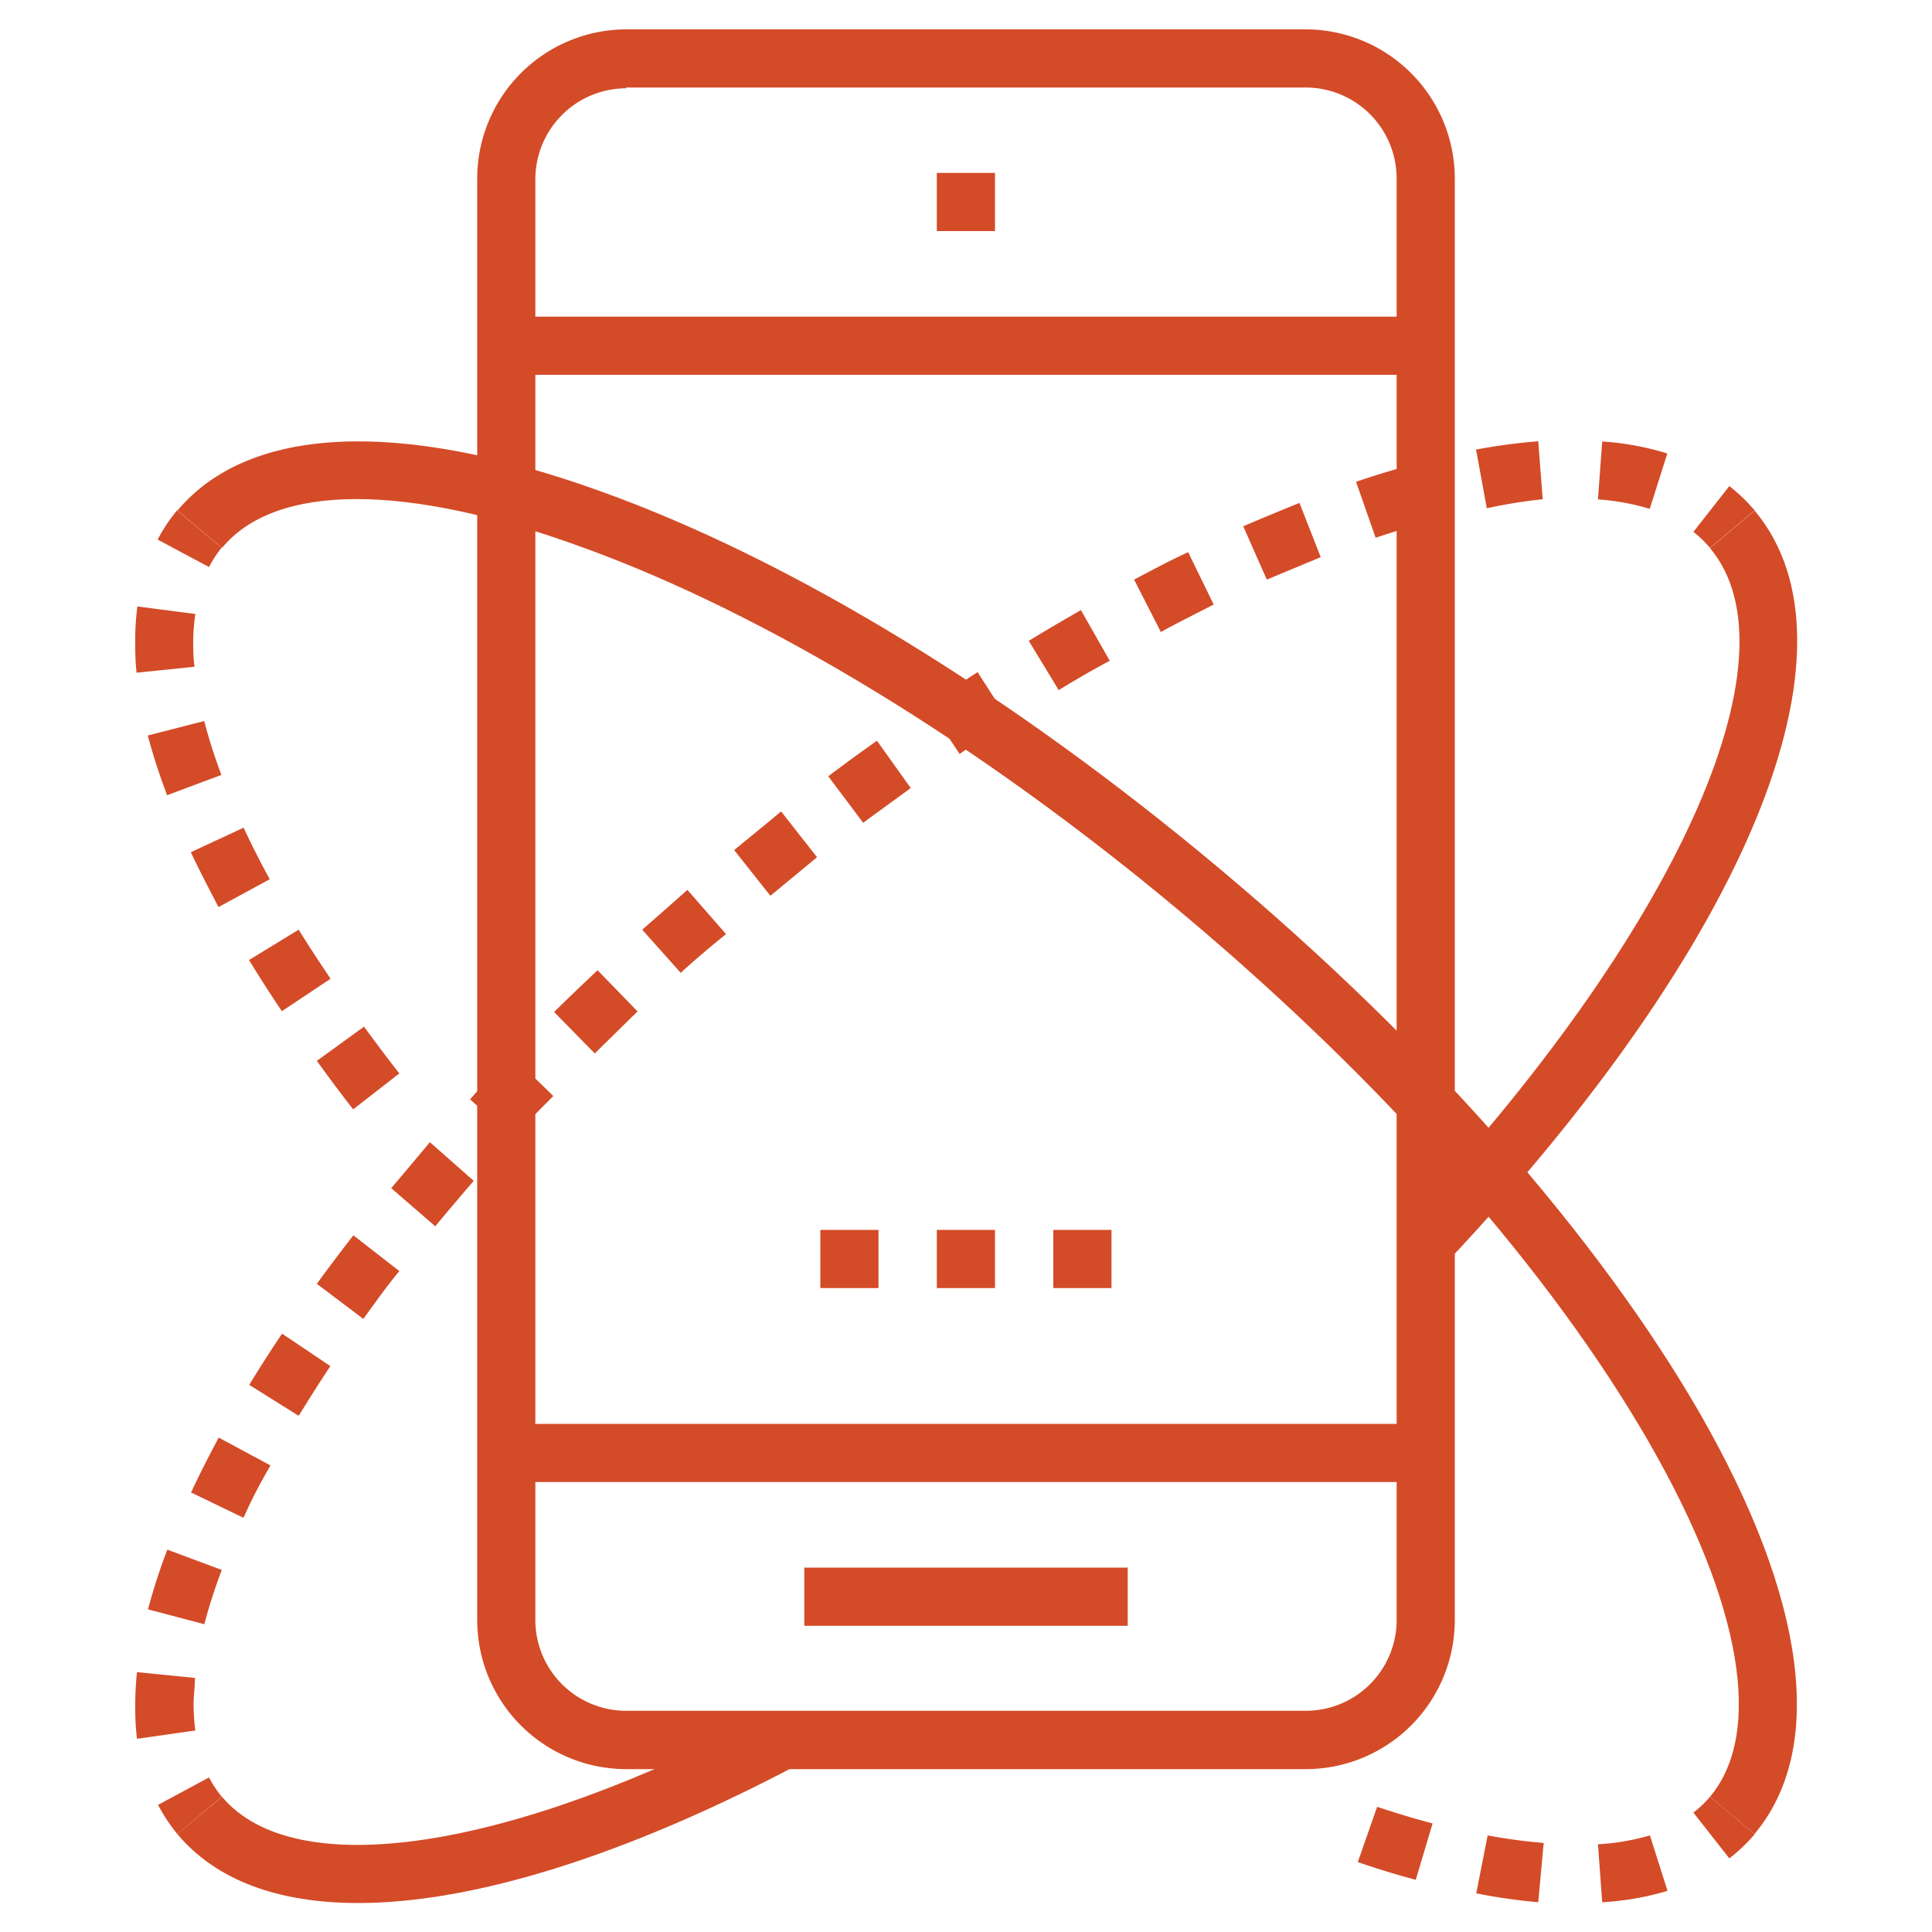
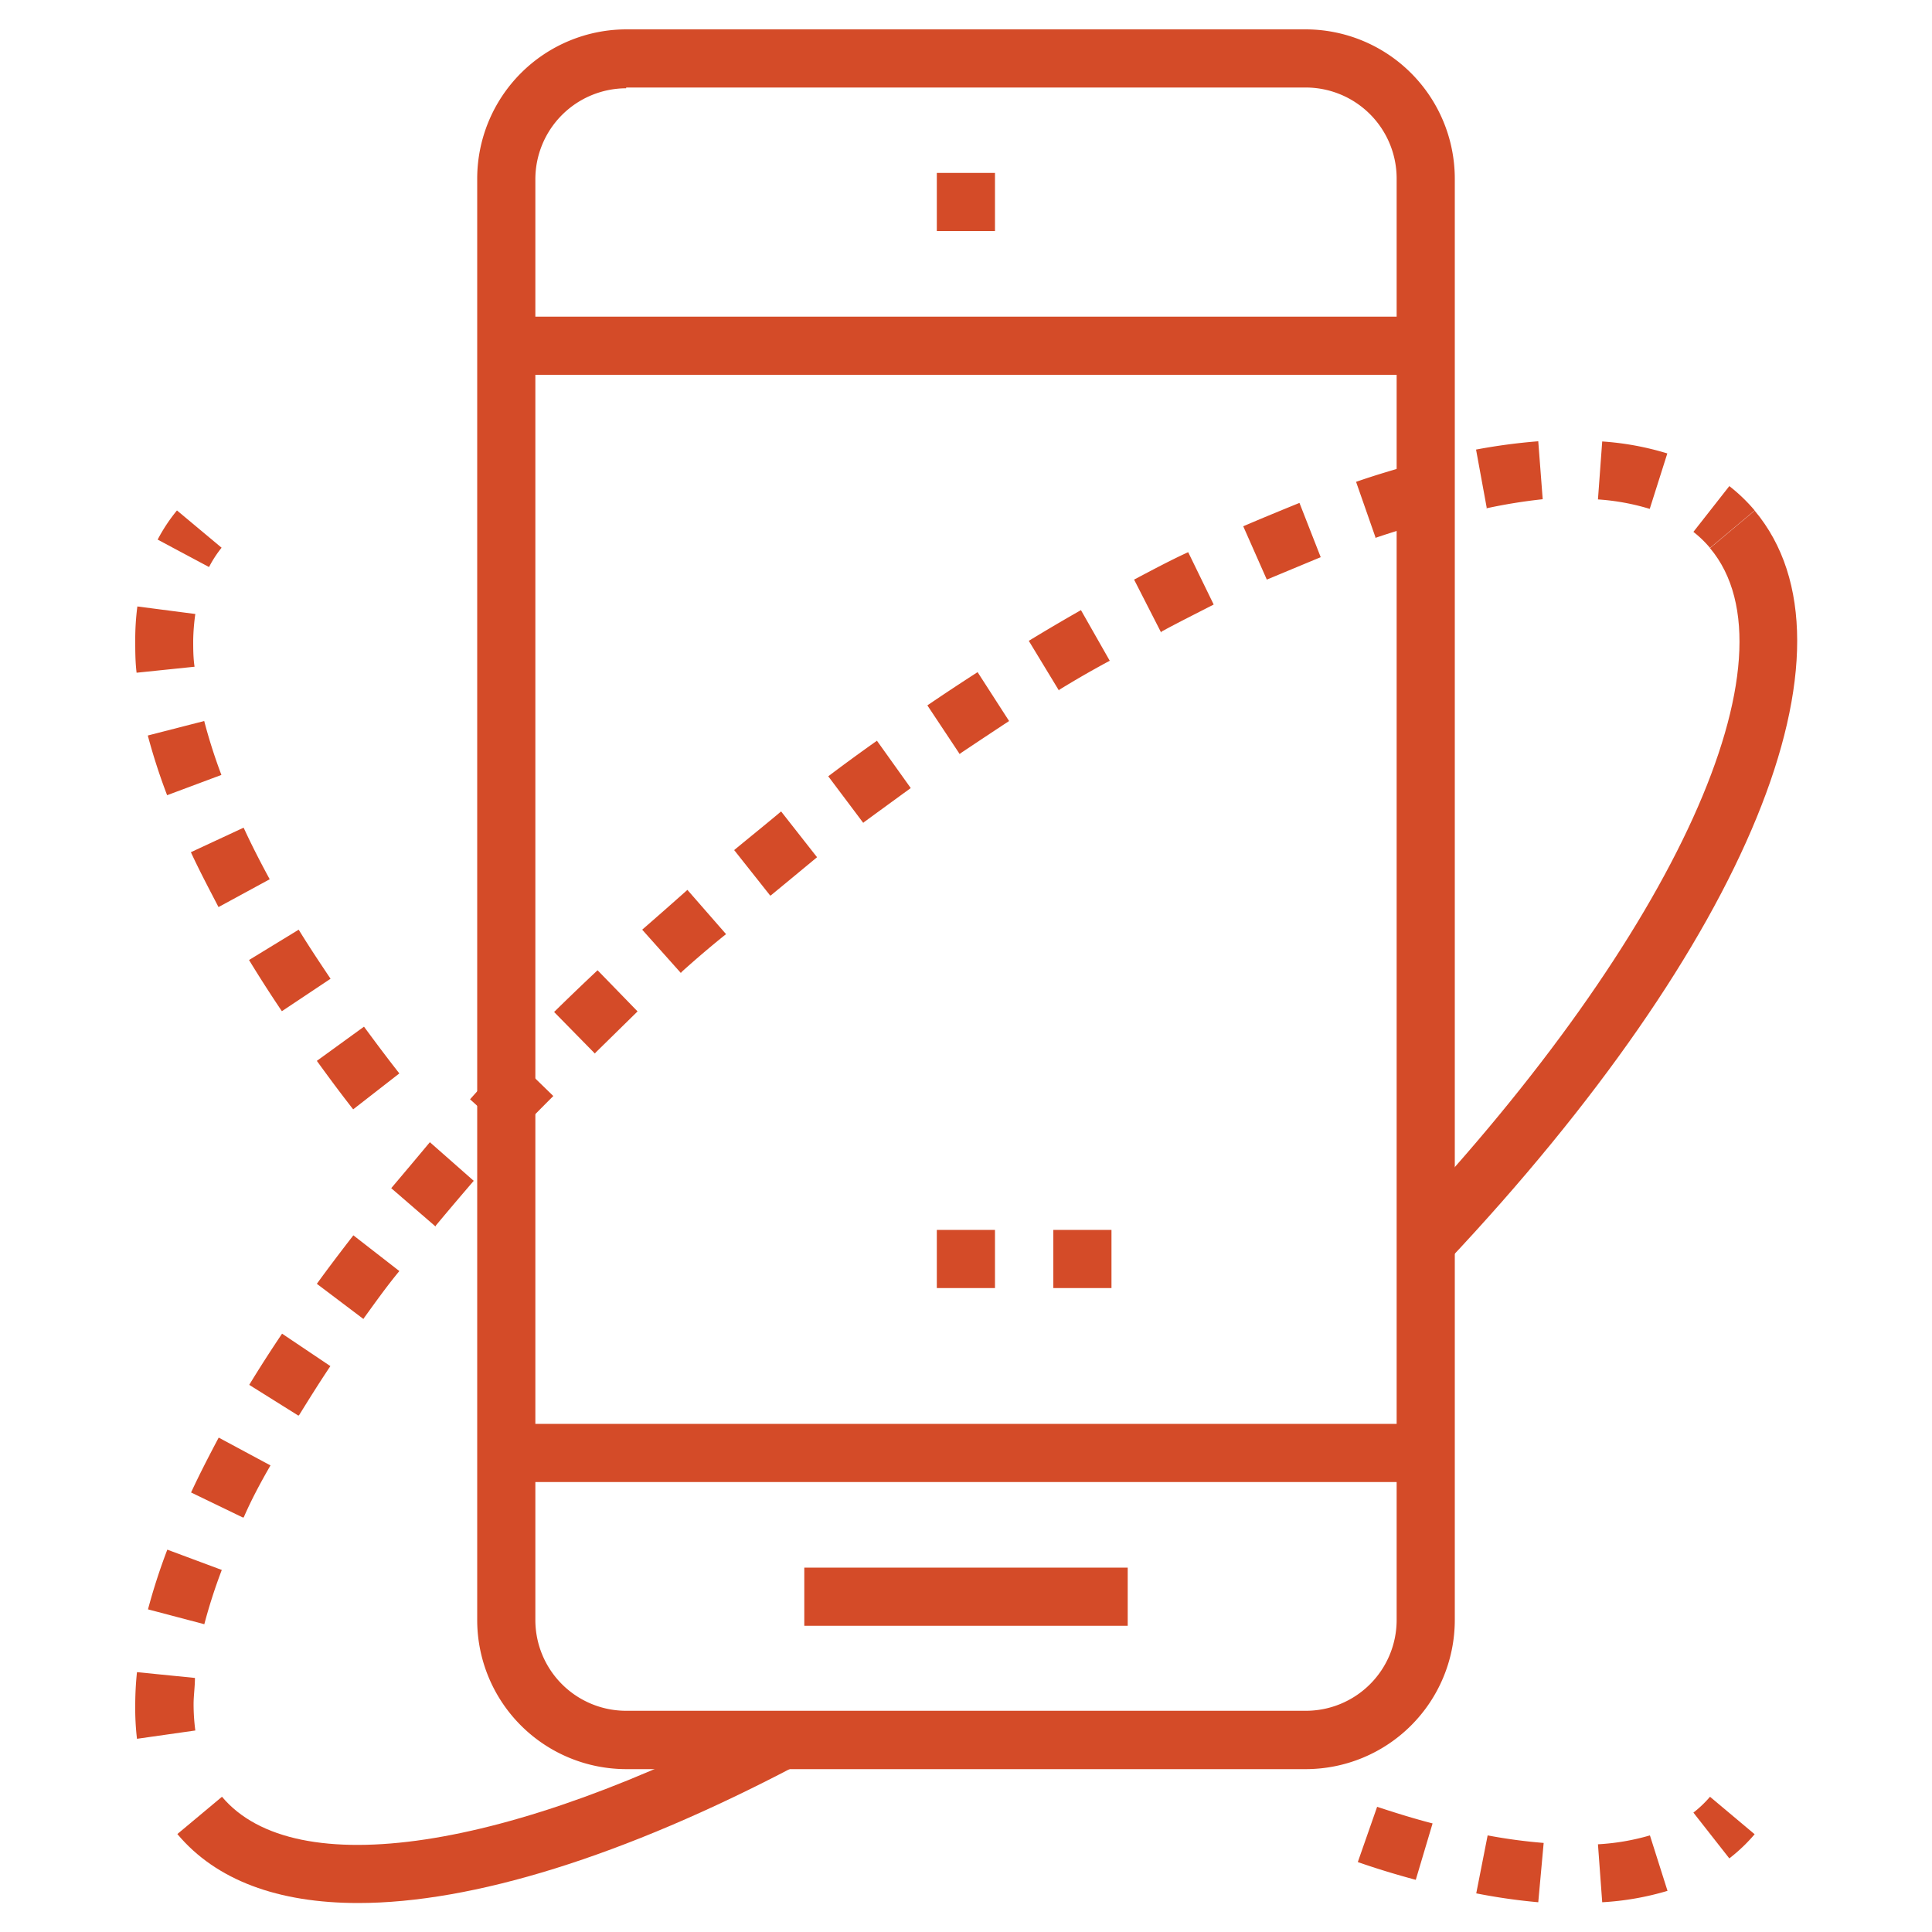
<svg xmlns="http://www.w3.org/2000/svg" id="Web_Design" data-name="Web Design" viewBox="0 0 100 100">
  <defs>
    <style>.cls-1{fill:#d44b28;}</style>
  </defs>
  <title>icon_webdesign_orange</title>
  <path class="cls-1" d="M18.54,98.5c-4.15,0-7.36-1.18-9.36-3.57L11.49,93c3.77,4.49,14.86,2.82,28.27-4.26l1.41,2.67C32.25,96.1,24.44,98.5,18.54,98.5Z" />
  <path class="cls-1" d="M89.51,96.19l-1.86-2.37A5.85,5.85,0,0,0,88.51,93l2.31,1.94A8.81,8.81,0,0,1,89.51,96.19Z" />
  <path class="cls-1" d="M82.93,98.46l-0.22-3A11.94,11.94,0,0,0,85.4,95l0.91,2.87A14.61,14.61,0,0,1,82.93,98.46Zm-3.31,0A30.67,30.67,0,0,1,76.41,98L77,95a27.79,27.79,0,0,0,2.9.39ZM73.28,97.3c-1-.27-2-0.57-3-0.92l1-2.86c1,0.33,1.94.62,2.87,0.86Zm-55-39.88c-0.65-.83-1.28-1.68-1.88-2.51l2.44-1.77c0.59,0.8,1.2,1.62,1.83,2.42Zm-3.69-5.08c-0.6-.89-1.17-1.78-1.7-2.65l2.57-1.57C16,49,16.54,49.81,17.11,50.66Zm-3.28-5.39c-0.52-1-1-1.91-1.43-2.84l2.73-1.27c0.4,0.87.86,1.77,1.35,2.67ZM8.65,41.16a31.08,31.08,0,0,1-1-3.09l2.92-.75a27.63,27.63,0,0,0,.89,2.79ZM7.07,34.82C7,34.25,7,33.69,7,33.15a13.2,13.2,0,0,1,.11-1.76l3,0.39A10.83,10.83,0,0,0,10,33.14c0,0.44,0,.9.07,1.37Z" />
  <path class="cls-1" d="M10.82,29.35L8.16,27.93a8.74,8.74,0,0,1,1-1.51l2.31,1.93A5.86,5.86,0,0,0,10.82,29.35Z" />
  <path class="cls-1" d="M74.89,65.33L72.7,63.27c14-14.92,20.54-29.27,15.81-34.9l2.31-1.94C96.74,33.49,90.49,48.76,74.89,65.33Z" />
-   <rect class="cls-1" x="42.46" y="63.66" width="3.01" height="3.01" />
  <rect class="cls-1" x="48.49" y="63.66" width="3.01" height="3.01" />
  <rect class="cls-1" x="54.52" y="63.66" width="3.01" height="3.01" />
  <rect class="cls-1" x="48.49" y="8.95" width="3.01" height="3.01" />
  <rect class="cls-1" x="41.63" y="81.14" width="16.74" height="3.01" />
  <path class="cls-1" d="M67.59,91.57H32.41a7.72,7.72,0,0,1-7.71-7.71V9.24a7.73,7.73,0,0,1,7.71-7.72H67.59A7.73,7.73,0,0,1,75.3,9.24V83.86A7.72,7.72,0,0,1,67.59,91.57Zm-35.18-87a4.71,4.71,0,0,0-4.7,4.71V83.86a4.7,4.7,0,0,0,4.7,4.69H67.59a4.7,4.7,0,0,0,4.7-4.69V9.24a4.71,4.71,0,0,0-4.7-4.71H32.41Z" />
  <rect class="cls-1" x="26.2" y="16.39" width="47.59" height="3.01" />
  <rect class="cls-1" x="26.2" y="73.7" width="47.59" height="3.01" />
-   <path class="cls-1" d="M9.18,94.93a8.86,8.86,0,0,1-1-1.51L10.82,92a5.87,5.87,0,0,0,.66,1Z" />
  <path class="cls-1" d="M7.09,90A13.7,13.7,0,0,1,7,88.21a16.5,16.5,0,0,1,.09-1.66l3,0.3c0,0.46-.07.92-0.07,1.35a10.4,10.4,0,0,0,.09,1.37Zm3.49-5.93L7.66,83.3a31.13,31.13,0,0,1,1-3.09l2.82,1.05A27.85,27.85,0,0,0,10.58,84.05Zm2-5.52L9.89,77.25c0.43-.93.92-1.88,1.43-2.84L14,75.85C13.48,76.75,13,77.65,12.62,78.53Zm2.86-5.28L12.9,71.68c0.53-.87,1.1-1.76,1.7-2.65l2.5,1.68C16.53,71.56,16,72.41,15.48,73.25Zm3.37-5L16.4,66.45c0.6-.83,1.24-1.67,1.89-2.51l2.38,1.85C20,66.6,19.42,67.42,18.84,68.22Zm3.73-4.79L20.25,61.5q1-1.18,2-2.38l2.27,2Q23.53,62.27,22.57,63.42Zm4-4.58-2.21-2q1-1.13,2.15-2.27l2.16,2.1C28,57.37,27.27,58.1,26.59,58.84Zm4.25-4.37-2.11-2.15q1.1-1.08,2.25-2.16L33,52.35Q31.92,53.41,30.84,54.47Zm4.45-4.17-2-2.24q1.15-1,2.34-2.06l2,2.29Q36.42,49.28,35.3,50.29Zm4.63-4L38,44c0.81-.67,1.62-1.32,2.43-2l1.86,2.37Q41.12,45.34,39.93,46.32Zm4.81-3.77-1.81-2.41q1.26-.95,2.52-1.84l1.75,2.45Q46,41.62,44.74,42.54Zm5-3.55L48,36.51q1.31-.89,2.6-1.72l1.63,2.53Q51,38.13,49.7,39Zm5.13-3.3-1.56-2.57q1.36-.83,2.7-1.59l1.49,2.62Q56.15,34.89,54.83,35.7Zm5.29-3L58.7,30c0.93-.49,1.88-1,2.8-1.42l1.32,2.71C61.93,31.75,61,32.21,60.12,32.69ZM65.57,30l-1.22-2.76c1-.43,2-0.84,2.91-1.21l1.1,2.81C67.44,29.22,66.51,29.61,65.57,30Zm5.62-2.2-1-2.86c1-.35,2.06-0.66,3-0.92L74,27C73.13,27.22,72.16,27.51,71.19,27.84Zm14.2-1.46a11.87,11.87,0,0,0-2.68-.49l0.22-3a14.87,14.87,0,0,1,3.37.62Zm-8.44-.07-0.55-3a30.25,30.25,0,0,1,3.22-.43l0.23,3A27.62,27.62,0,0,0,76.94,26.31Z" />
  <path class="cls-1" d="M88.51,28.36a5.68,5.68,0,0,0-.86-0.83l1.86-2.37a8.75,8.75,0,0,1,1.31,1.26Z" />
-   <path class="cls-1" d="M90.81,94.93L88.51,93c2.78-3.32,1.64-10-3.14-18.31-5.1-8.88-13.67-18.61-24.14-27.39s-21.53-15.53-31.16-19C21,25,14.27,25,11.49,28.36L9.18,26.43c3.7-4.41,11.48-4.76,21.91-1C41.05,29,52.44,36,63.17,45S82.71,64,88,73.18C93.51,82.8,94.51,90.52,90.81,94.93Z" />
</svg>